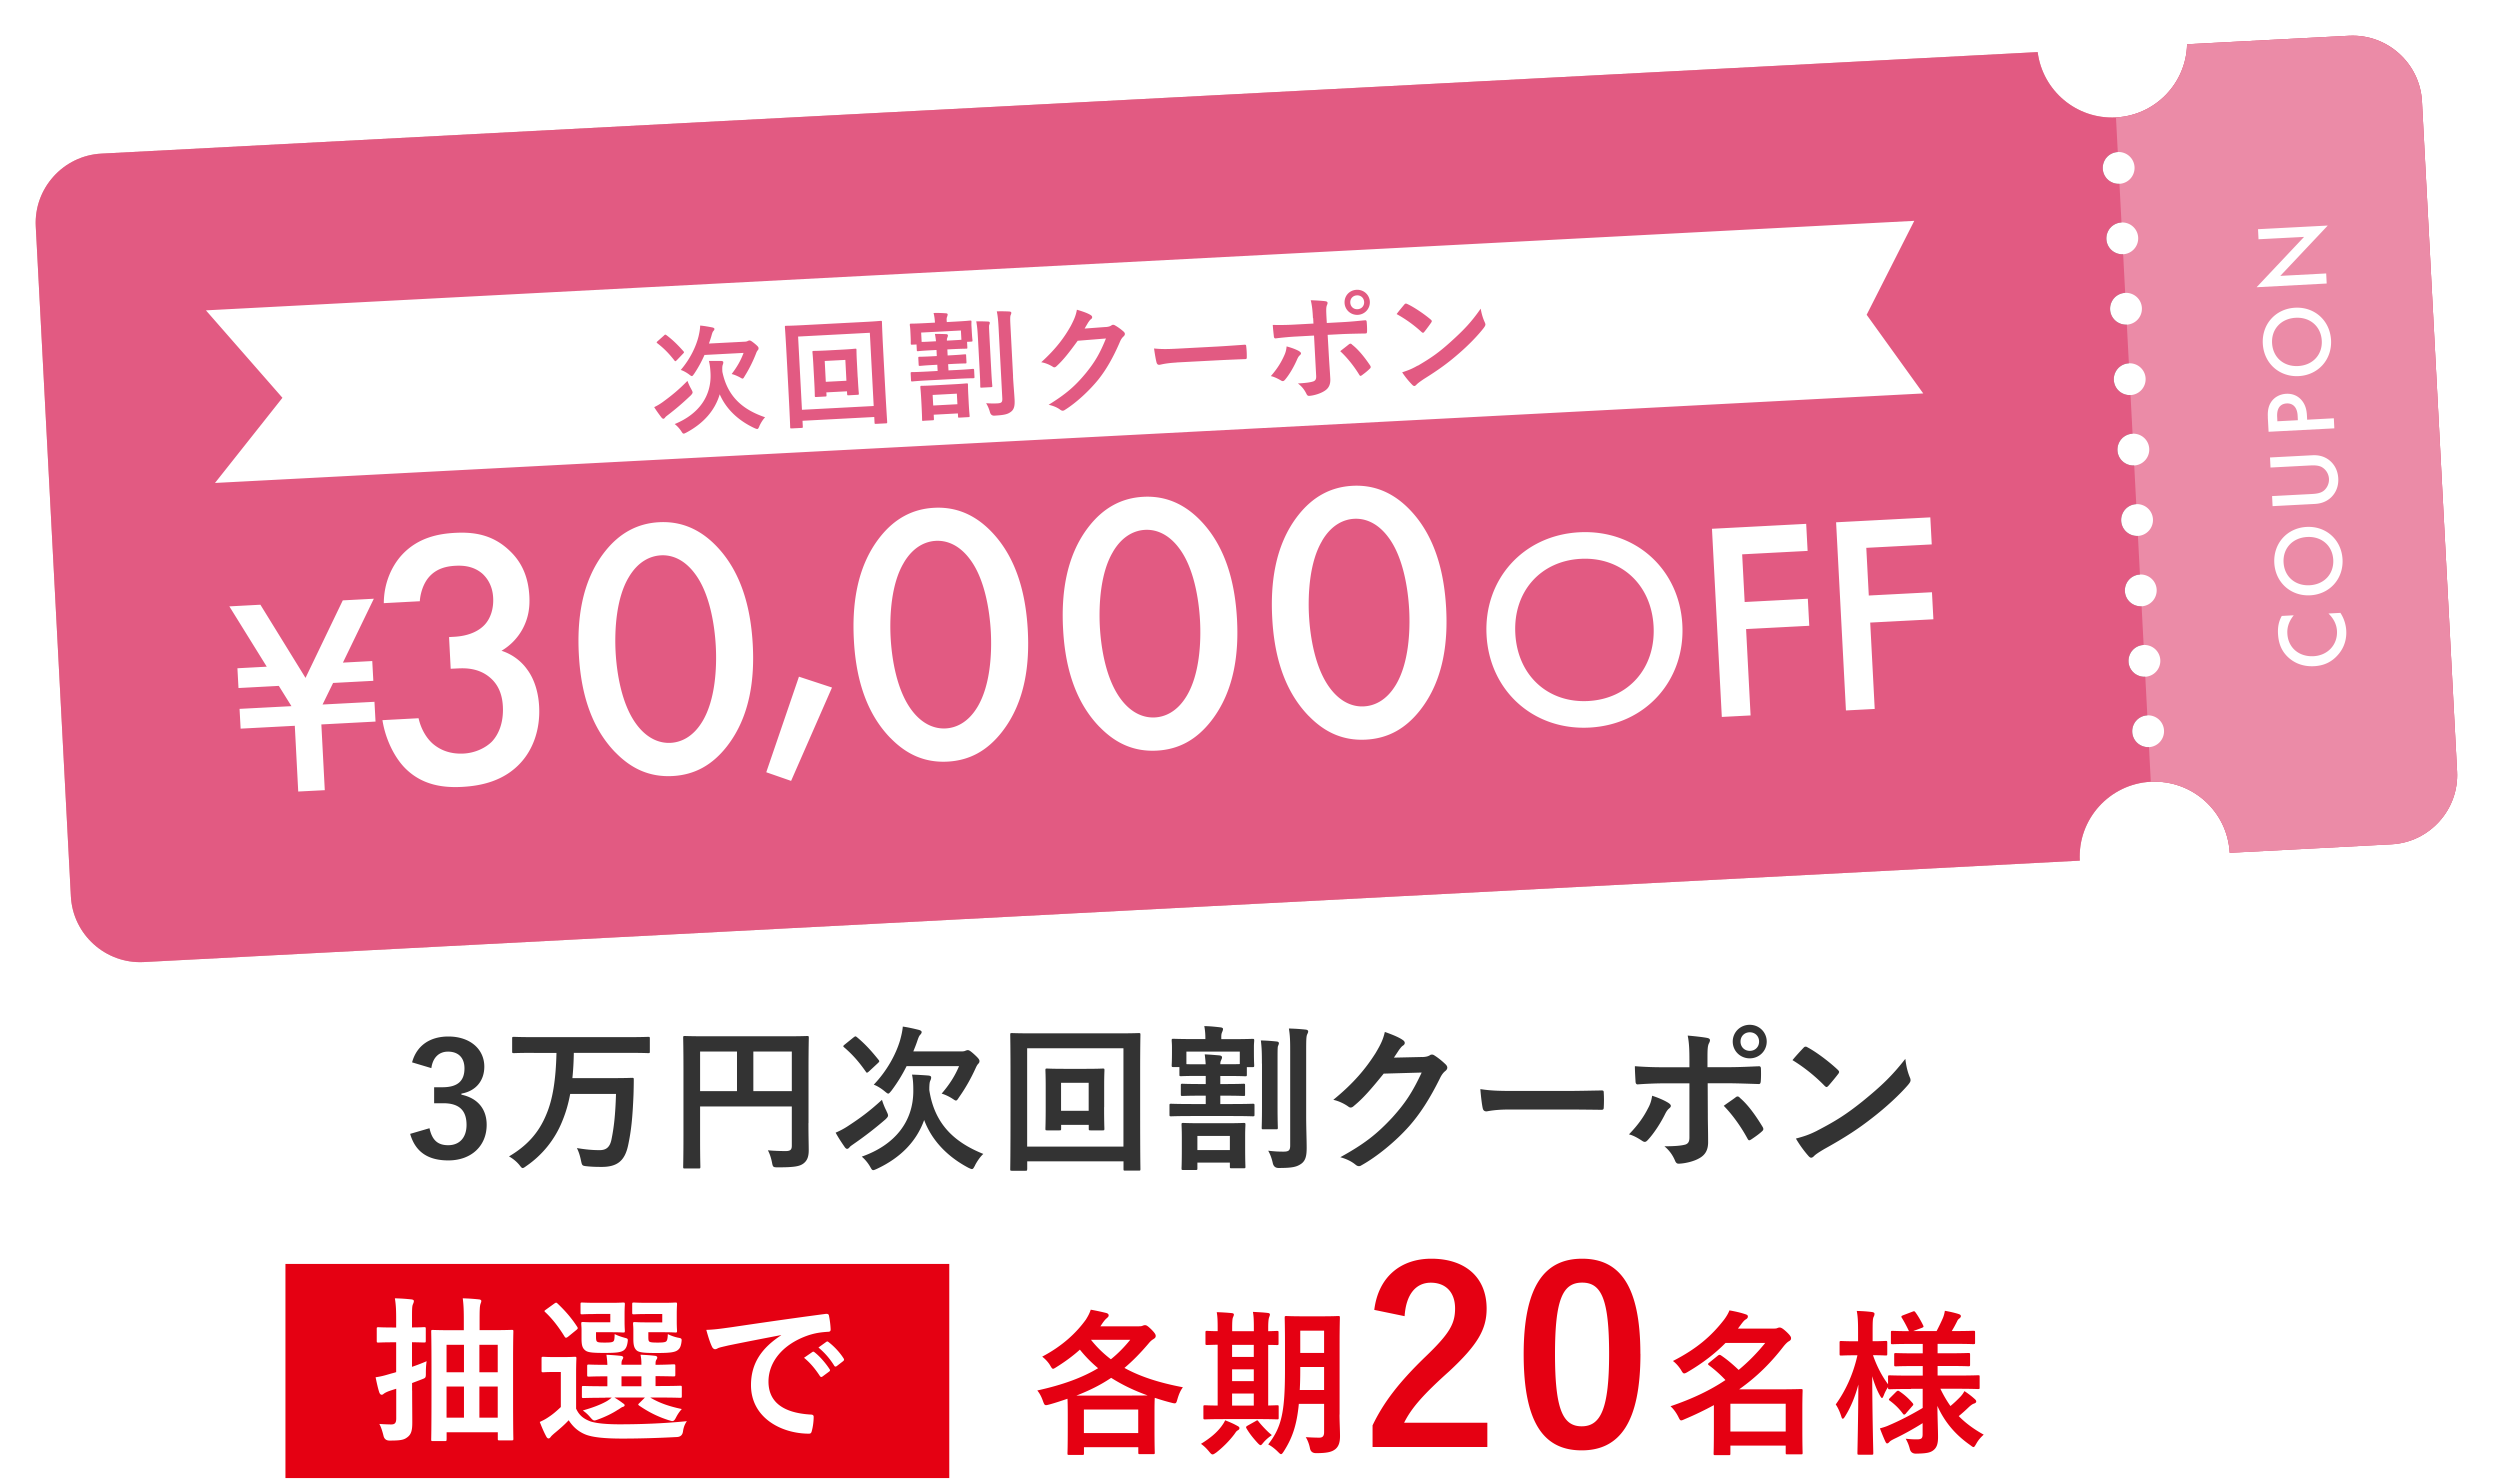
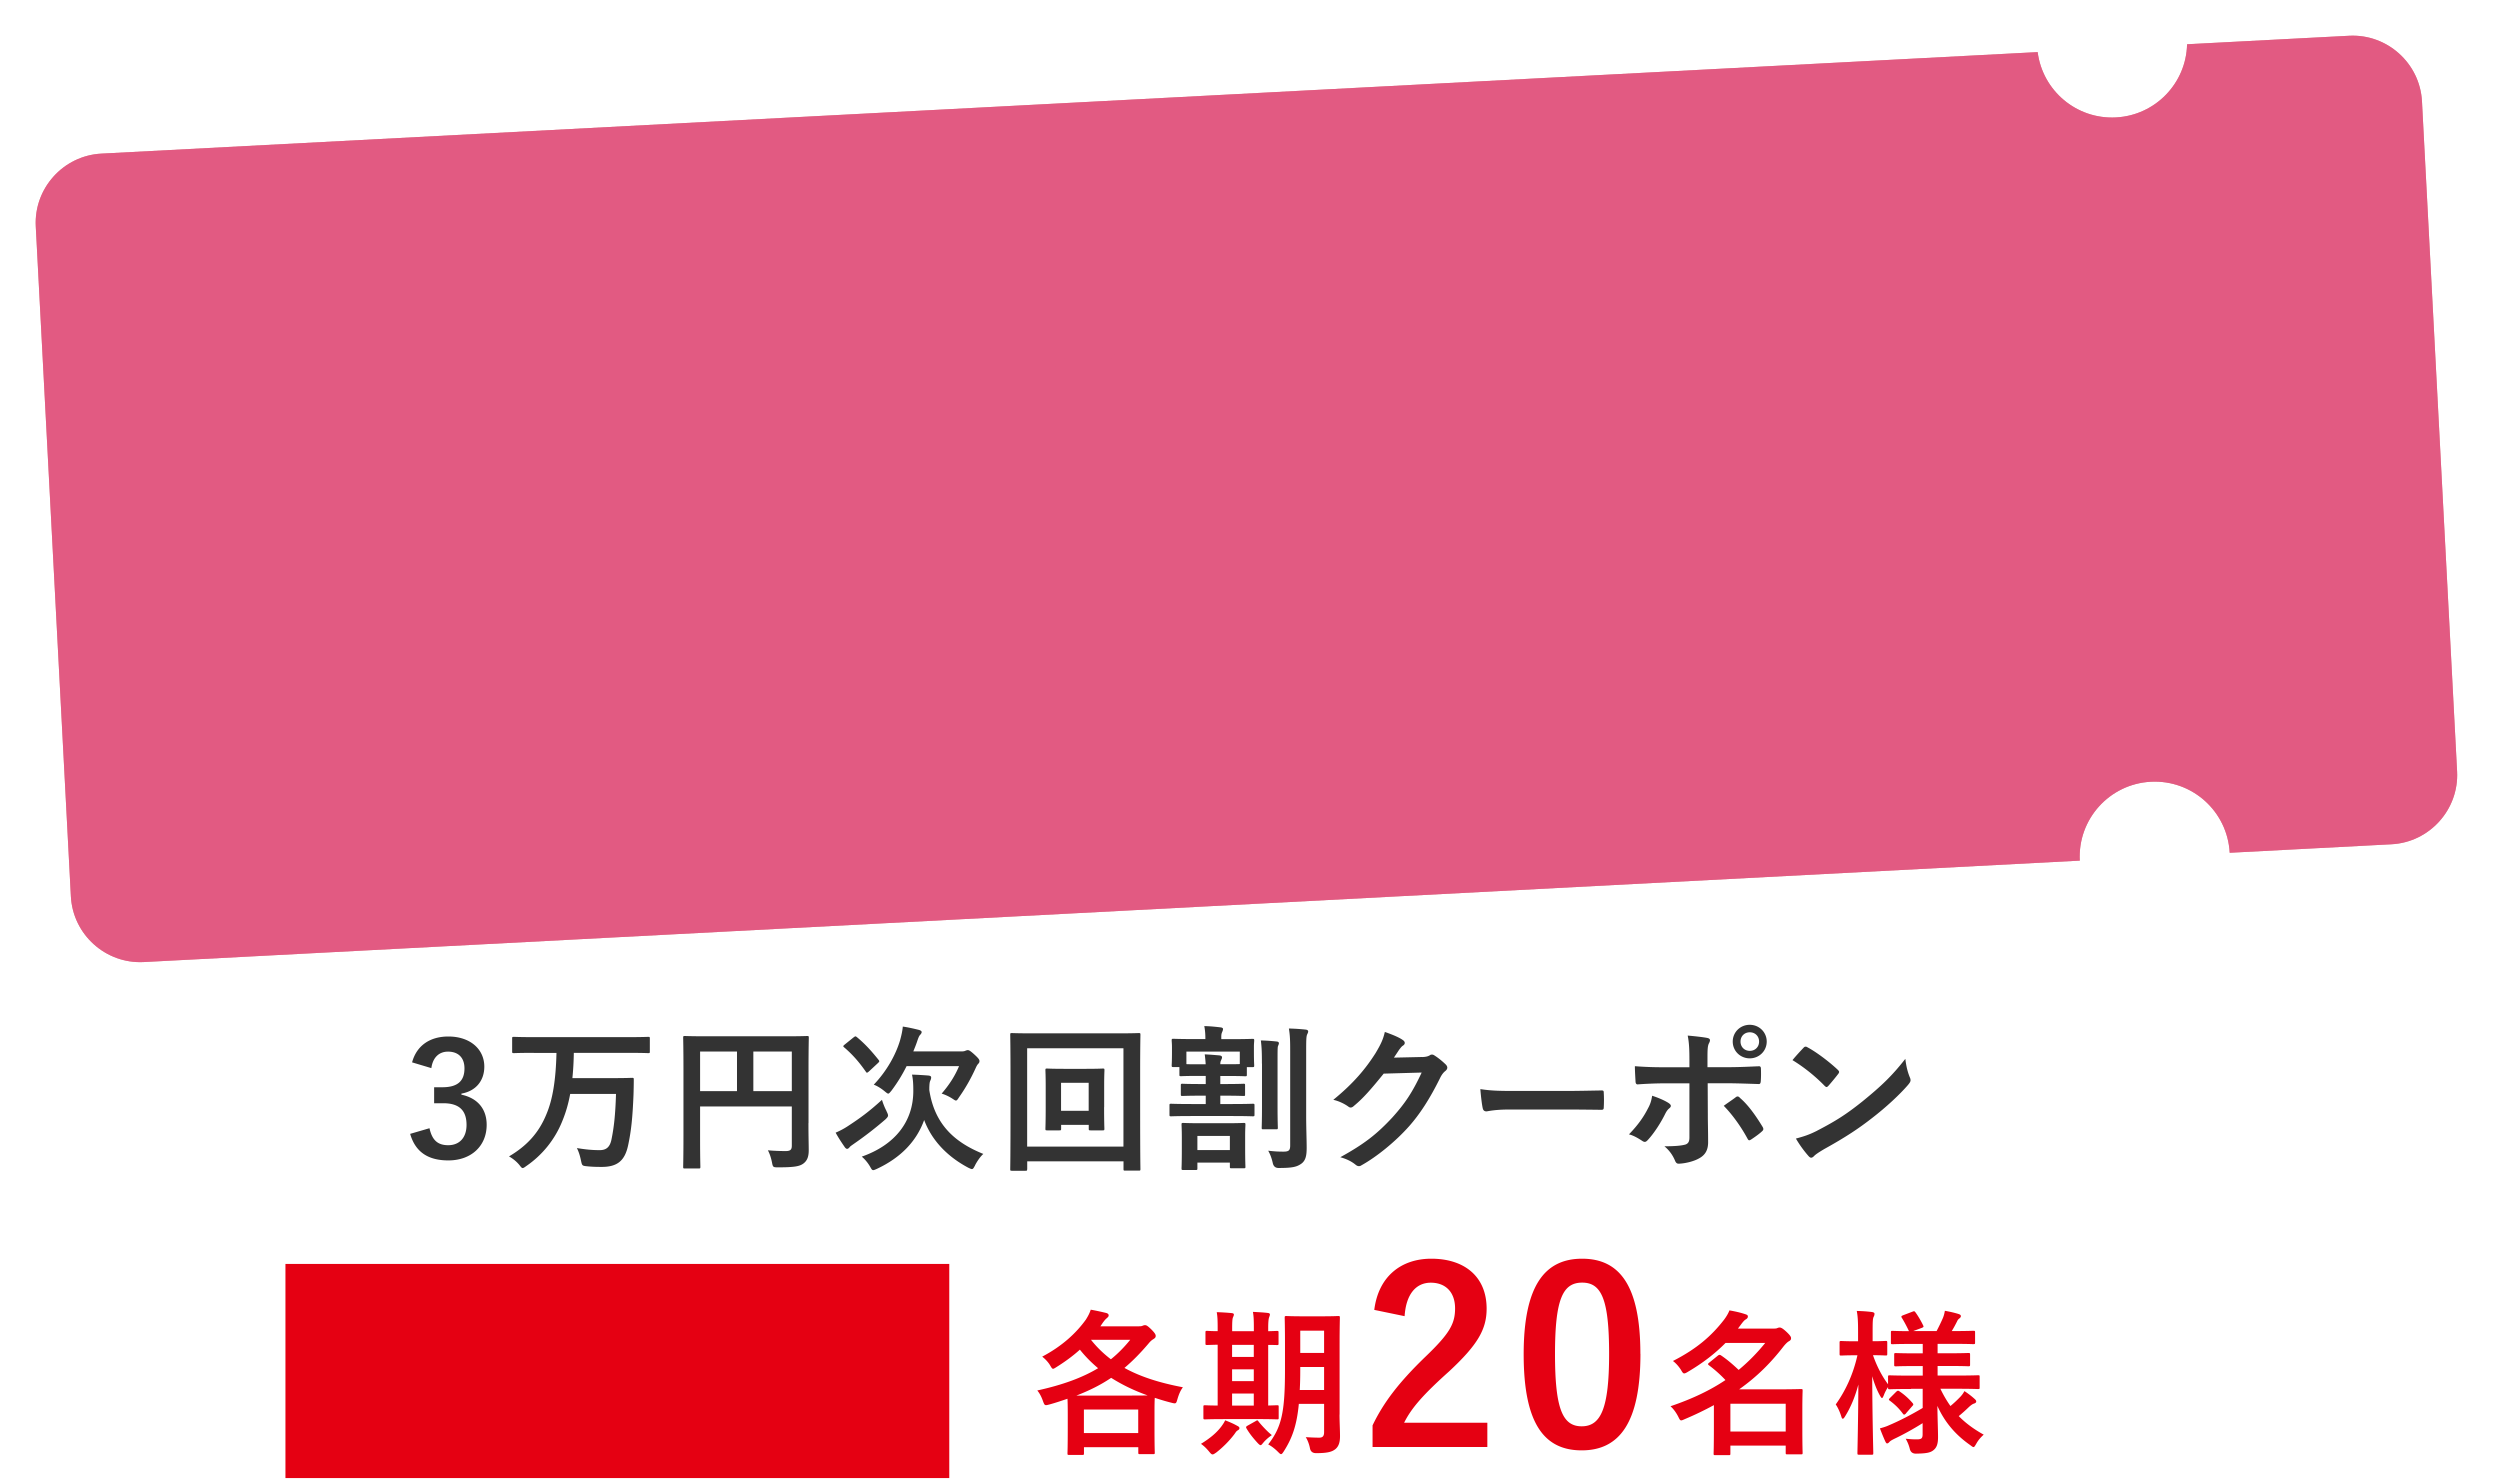
<svg xmlns="http://www.w3.org/2000/svg" id="base" viewBox="0 0 350.24 207.8">
  <defs>
    <filter id="drop-shadow-1" filterUnits="userSpaceOnUse">
      <feOffset dx="5" dy="5" />
      <feGaussianBlur result="blur" stdDeviation="5" />
      <feFlood flood-color="#000" flood-opacity=".2" />
      <feComposite in2="blur" operator="in" />
      <feComposite in="SourceGraphic" />
    </filter>
    <style>.cls-2{fill:#fff}.cls-3{fill:#333}.cls-4{fill:#e50012}.cls-5{fill:#e25a82}.cls-7{fill:#73172d}</style>
  </defs>
  <g style="fill:none;filter:url(#drop-shadow-1)">
    <path d="M324.1.01 301.4 1.2c-.12 5.45-4.43 9.96-9.96 10.25-5.53.29-10.28-3.75-10.97-9.15L9.2 16.52c-5.33.28-9.47 4.87-9.19 10.2l4.92 93.87c.28 5.33 4.87 9.47 10.21 9.19l271.23-14.21c-.3-5.8 4.15-10.74 9.95-11.05 5.8-.3 10.74 4.15 11.05 9.95l22.67-1.19c5.33-.28 9.47-4.87 9.19-10.21L334.31 9.2c-.28-5.33-4.87-9.47-10.21-9.19Z" style="fill:#e2a3a2" />
    <path class="cls-5" d="M324.1.01 301.4 1.2c-.12 5.45-4.43 9.96-9.96 10.25-5.53.29-10.28-3.75-10.97-9.15L9.2 16.52c-5.33.28-9.47 4.87-9.19 10.2l4.92 93.87c.28 5.33 4.87 9.47 10.21 9.19l271.23-14.21c-.3-5.8 4.15-10.74 9.95-11.05 5.8-.3 10.74 4.15 11.05 9.95l22.67-1.19c5.33-.28 9.47-4.87 9.19-10.21L334.31 9.2c-.28-5.33-4.87-9.47-10.21-9.19Z" />
-     <path class="cls-7" d="M294.04 18.41c.06 1.23-.88 2.28-2.11 2.34-1.23.06-2.28-.88-2.34-2.11-.06-1.23.88-2.28 2.11-2.34 1.23-.06 2.28.88 2.34 2.11ZM298.17 97.33c.06 1.23-.88 2.28-2.11 2.34s-2.28-.88-2.34-2.11c-.06-1.23.88-2.28 2.11-2.34s2.28.88 2.34 2.11ZM297.65 87.47c.06 1.23-.88 2.28-2.11 2.34-1.23.06-2.28-.88-2.34-2.11s.88-2.28 2.11-2.34c1.23-.06 2.28.88 2.34 2.11ZM297.14 77.6c.06 1.23-.88 2.28-2.11 2.34-1.23.06-2.28-.88-2.34-2.11s.88-2.28 2.11-2.34 2.28.88 2.34 2.11ZM296.62 67.74c.06 1.23-.88 2.28-2.11 2.34s-2.28-.88-2.34-2.11.88-2.28 2.11-2.34c1.23-.06 2.28.88 2.34 2.11ZM296.1 57.87c.06 1.23-.88 2.28-2.11 2.34s-2.28-.88-2.34-2.11.88-2.28 2.11-2.34 2.28.88 2.34 2.11ZM295.59 48.01c.06 1.23-.88 2.28-2.11 2.34s-2.28-.88-2.34-2.11c-.06-1.23.88-2.28 2.11-2.34s2.28.88 2.34 2.11ZM295.07 38.14c.06 1.23-.88 2.28-2.11 2.34-1.23.06-2.28-.88-2.34-2.11s.88-2.28 2.11-2.34c1.23-.06 2.28.88 2.34 2.11ZM294.55 28.28c.06 1.23-.88 2.28-2.11 2.34s-2.28-.88-2.34-2.11.88-2.28 2.11-2.34 2.28.88 2.34 2.11Z" />
-     <path d="M324.1.01 301.4 1.2c-.12 5.45-4.43 9.96-9.96 10.25l4.88 93.08c5.8-.3 10.74 4.15 11.05 9.95l22.67-1.19c5.33-.28 9.47-4.87 9.19-10.21l-4.92-93.87c-.28-5.33-4.87-9.47-10.21-9.19Z" style="fill:#eb8ba7" />
-     <path class="cls-2" d="M294.04 18.41c.06 1.23-.88 2.28-2.11 2.34-1.23.06-2.28-.88-2.34-2.11-.06-1.23.88-2.28 2.11-2.34 1.23-.06 2.28.88 2.34 2.11ZM298.17 97.33c.06 1.23-.88 2.28-2.11 2.34s-2.28-.88-2.34-2.11c-.06-1.23.88-2.28 2.11-2.34s2.28.88 2.34 2.11ZM297.65 87.47c.06 1.23-.88 2.28-2.11 2.34-1.23.06-2.28-.88-2.34-2.11s.88-2.28 2.11-2.34c1.23-.06 2.28.88 2.34 2.11ZM297.14 77.6c.06 1.23-.88 2.28-2.11 2.34-1.23.06-2.28-.88-2.34-2.11s.88-2.28 2.11-2.34 2.28.88 2.34 2.11ZM296.62 67.74c.06 1.23-.88 2.28-2.11 2.34s-2.28-.88-2.34-2.11.88-2.28 2.11-2.34c1.23-.06 2.28.88 2.34 2.11ZM296.1 57.87c.06 1.23-.88 2.28-2.11 2.34s-2.28-.88-2.34-2.11.88-2.28 2.11-2.34 2.28.88 2.34 2.11ZM295.59 48.01c.06 1.23-.88 2.28-2.11 2.34s-2.28-.88-2.34-2.11c-.06-1.23.88-2.28 2.11-2.34s2.28.88 2.34 2.11ZM295.07 38.14c.06 1.23-.88 2.28-2.11 2.34-1.23.06-2.28-.88-2.34-2.11s.88-2.28 2.11-2.34c1.23-.06 2.28.88 2.34 2.11ZM294.55 28.28c.06 1.23-.88 2.28-2.11 2.34s-2.28-.88-2.34-2.11.88-2.28 2.11-2.34 2.28.88 2.34 2.11ZM316.34 81.21c-.87 1.07-.92 2.03-.89 2.55.1 2 1.65 3.28 3.68 3.17 1.95-.1 3.38-1.59 3.27-3.55-.06-1.1-.67-1.93-1.19-2.43l1.67-.09c.6.9.79 1.86.82 2.49.09 1.67-.62 2.76-1.1 3.32-.95 1.13-2.1 1.59-3.4 1.66-1.7.09-2.91-.55-3.68-1.29-.95-.91-1.31-1.99-1.38-3.26-.04-.84.06-1.66.53-2.49l1.66-.09ZM318.15 68.82c2.71-.14 4.88 1.78 5.03 4.54.14 2.76-1.82 4.9-4.53 5.04-2.71.14-4.88-1.78-5.03-4.54-.14-2.76 1.82-4.9 4.53-5.04Zm.07 1.41c-2.04.11-3.41 1.59-3.3 3.56.1 1.97 1.61 3.31 3.66 3.2 2.04-.11 3.4-1.59 3.3-3.56-.1-1.97-1.61-3.31-3.66-3.2ZM313.3 64.5l5.55-.29c.5-.03 1.1-.07 1.57-.37.46-.3.9-.95.86-1.76a2.02 2.02 0 0 0-1.04-1.66c-.5-.25-1.11-.23-1.6-.21l-5.55.29-.07-1.41 5.92-.31c.73-.04 1.62.07 2.43.73.55.46 1.14 1.24 1.21 2.5.07 1.26-.44 2.1-.94 2.61-.74.74-1.61.94-2.34.98l-5.92.31-.07-1.41ZM312.72 53.47c-.03-.57-.02-1.36.39-2.04.47-.8 1.33-1.22 2.18-1.26.54-.03 1.38.07 2.06.79.66.7.8 1.54.84 2.21l.03.63 3.74-.2.07 1.41-9.21.48-.11-2.03Zm4.2.4-.03-.63c-.06-1.22-.69-1.76-1.54-1.72-.51.03-1.41.28-1.33 1.88l.03.62 2.87-.15ZM316.54 38.11c2.71-.14 4.88 1.78 5.03 4.54.14 2.76-1.82 4.9-4.53 5.04s-4.88-1.78-5.03-4.54c-.15-2.76 1.82-4.9 4.53-5.04Zm.07 1.41c-2.04.11-3.41 1.59-3.3 3.56s1.61 3.31 3.66 3.2c2.04-.11 3.41-1.59 3.3-3.56s-1.61-3.31-3.66-3.2ZM320.97 34.72l-9.83.52 6.65-7.05-6.38.33-.07-1.41 9.77-.51-6.65 7.05 6.43-.34.07 1.41ZM48.77 79.54c0-2.79 1.07-5.23 2.59-6.86 2.26-2.4 5.13-2.91 7.4-3.03 2.63-.14 5.24.24 7.58 2.45 1.9 1.76 2.69 3.95 2.82 6.42.09 1.65-.15 3.11-.95 4.6a7.942 7.942 0 0 1-2.95 3.05c1.79.58 2.94 1.71 3.55 2.56 1.06 1.39 1.62 3.28 1.72 5.24.18 3.41-.97 6.11-2.54 7.84-2.35 2.61-5.57 3.29-8.26 3.43-2.63.14-5.5-.23-7.84-2.49-1.63-1.57-2.91-4.25-3.31-6.86l5.06-.27c.34 1.53 1.13 2.84 2.05 3.62.76.63 2.09 1.44 4.26 1.33 1.6-.08 3.06-.78 3.95-1.66.93-.98 1.67-2.62 1.55-4.95-.06-1.14-.35-2.78-1.76-4-1.57-1.37-3.44-1.37-4.52-1.32l-1.03.05-.23-4.44.72-.04c2.22-.12 3.57-.91 4.31-1.73.78-.87 1.23-2.19 1.15-3.73-.09-1.81-.93-2.85-1.52-3.39-1.25-1.07-2.7-1.15-3.73-1.1-1.24.06-2.67.35-3.75 1.59-1.12 1.3-1.28 3.17-1.27 3.38l-5.06.27ZM81.21 100.41c-3.83-3.94-4.89-9.32-5.12-13.81-.23-4.44.25-10 3.65-14.32 2.04-2.59 4.55-3.96 7.6-4.12 3.04-.16 5.69.94 7.99 3.31 3.83 3.94 4.89 9.42 5.13 13.86.24 4.49-.26 9.95-3.65 14.27-2.04 2.59-4.5 3.96-7.6 4.12-3.1.16-5.69-.94-7.99-3.31Zm1.87-24.53c-1.76 2.94-1.99 7.4-1.84 10.39.16 3.05.85 7.41 2.92 10.2 1.62 2.19 3.45 2.67 4.79 2.6s3.12-.73 4.5-3.08c1.76-2.99 1.99-7.4 1.83-10.45-.16-2.99-.85-7.41-2.91-10.15-1.62-2.19-3.45-2.67-4.79-2.59s-3.12.73-4.5 3.08ZM106.93 89.8l4.63 1.52-5.73 13.08-3.48-1.21 4.58-13.39ZM119.74 98.39c-3.83-3.94-4.89-9.32-5.12-13.81-.23-4.44.25-10 3.65-14.32 2.04-2.59 4.55-3.96 7.6-4.12 3.04-.16 5.69.94 7.99 3.31 3.83 3.94 4.89 9.42 5.13 13.86.24 4.49-.25 9.95-3.65 14.27-2.04 2.59-4.5 3.96-7.6 4.12-3.1.16-5.69-.94-7.99-3.31Zm1.87-24.53c-1.76 2.94-1.99 7.4-1.84 10.39.16 3.05.85 7.41 2.92 10.2 1.62 2.19 3.45 2.67 4.79 2.6 1.34-.07 3.12-.73 4.5-3.08 1.76-2.99 1.99-7.4 1.83-10.45-.16-2.99-.85-7.41-2.91-10.15-1.62-2.19-3.45-2.67-4.79-2.6-1.34.07-3.12.73-4.5 3.08ZM149.05 96.85c-3.83-3.94-4.89-9.32-5.12-13.81-.23-4.44.25-10 3.65-14.32 2.04-2.59 4.55-3.96 7.6-4.12 3.04-.16 5.69.94 7.99 3.31 3.83 3.94 4.89 9.42 5.13 13.86.24 4.49-.26 9.95-3.65 14.27-2.04 2.59-4.5 3.96-7.6 4.12s-5.69-.94-7.99-3.31Zm1.87-24.53c-1.76 2.94-1.99 7.4-1.84 10.39.16 3.05.85 7.41 2.92 10.2 1.62 2.19 3.45 2.67 4.79 2.6s3.12-.73 4.5-3.08c1.76-2.99 1.99-7.4 1.83-10.45-.16-2.99-.85-7.41-2.91-10.15-1.62-2.19-3.45-2.67-4.79-2.6s-3.12.73-4.5 3.08ZM178.35 95.31c-3.83-3.94-4.89-9.32-5.12-13.81-.23-4.44.25-10 3.65-14.32 2.04-2.59 4.55-3.96 7.6-4.12 3.04-.16 5.69.94 7.99 3.31 3.83 3.94 4.89 9.42 5.13 13.86.24 4.49-.26 9.95-3.65 14.27-2.04 2.59-4.5 3.96-7.6 4.12-3.1.16-5.69-.94-7.99-3.31Zm1.87-24.53c-1.76 2.94-1.99 7.4-1.84 10.39.16 3.05.85 7.41 2.92 10.2 1.62 2.19 3.45 2.67 4.79 2.59 1.34-.07 3.12-.73 4.5-3.08 1.76-2.99 1.99-7.4 1.83-10.45-.16-2.99-.85-7.41-2.91-10.15-1.62-2.19-3.45-2.67-4.79-2.6-1.34.07-3.12.73-4.5 3.08ZM41.66 90.69l-1.47 3.01 7.27-.38.15 2.77-7.59.4.48 9.21-3.72.19-.48-9.21-7.59.4-.15-2.77 7.27-.38-1.77-2.84-5.65.3-.15-2.77 4.11-.22-5.24-8.45 4.35-.23 6.32 10.25 5.22-10.86 4.35-.23-4.33 8.95 4.11-.22.15 2.77-5.65.3ZM230.69 82.53c.41 7.75-5.09 13.98-13 14.4s-14.03-5.21-14.43-12.96c-.41-7.75 5.09-13.98 13-14.4 7.91-.41 14.03 5.21 14.43 12.96Zm-4.03.21c-.31-5.85-4.55-9.75-10.21-9.45-5.65.3-9.47 4.62-9.16 10.47.31 5.85 4.55 9.75 10.21 9.45 5.65-.3 9.47-4.62 9.16-10.47ZM248.24 72.18l-9.17.48.35 6.68 8.85-.46.2 3.79-8.85.46.63 12.1-4.03.21-1.38-26.36 13.2-.69.2 3.79ZM265.63 71.27l-9.17.48.35 6.68 8.85-.46.2 3.79-8.85.46.63 12.1-4.03.21-1.38-26.36 13.2-.69.2 3.79ZM264.44 50.12 25.12 62.66l9.45-11.93-10.72-12.25 239.33-12.54-6.67 13.16 7.93 11.02z" />
    <path class="cls-5" d="M91.84 49.52c.13.22.18.34.19.45 0 .11-.07.22-.24.41-1.21 1.15-2.1 1.9-3.15 2.71-.24.19-.38.28-.47.42-.08.1-.16.16-.24.16-.08 0-.2-.09-.29-.22-.27-.35-.67-.89-.99-1.41.42-.2.82-.44 1.18-.7 1.23-.9 2.18-1.66 3.48-2.98.12.32.3.76.54 1.16Zm-3.81-7.53c.08-.07.13-.11.18-.11.03 0 .08.03.15.07.94.71 1.6 1.38 2.39 2.26.1.13.11.16-.03.31l-.9.94c-.19.17-.22.19-.33.05-.74-.95-1.47-1.71-2.4-2.42-.14-.11-.12-.14.05-.3l.9-.8Zm13.36 12.72c-.13.27-.18.39-.31.39-.08 0-.2-.04-.4-.13-2.24-1.05-3.95-2.65-4.85-4.73-.67 2.25-2.24 4.06-4.67 5.36-.18.09-.29.15-.37.15-.13 0-.19-.09-.35-.34-.27-.41-.6-.76-.92-1 3.43-1.41 5.18-3.97 5.02-7.14-.04-.75-.1-1.2-.22-1.7.59-.01 1.15-.01 1.74 0 .18.02.27.07.27.18 0 .13-.02.21-.08.37-.06.15-.08.43-.05.96.73 3.56 2.94 5.34 5.99 6.38-.3.29-.6.79-.81 1.24Zm-7.69-9.99c-.4.91-.88 1.8-1.46 2.66-.15.21-.23.31-.31.31-.08 0-.19-.07-.39-.23-.38-.28-.83-.53-1.17-.63 1.33-1.55 2.15-3.3 2.5-4.73.15-.65.21-1.08.22-1.49.59.05 1.22.17 1.69.26.2.04.3.12.31.21 0 .1-.04.18-.15.3-.11.12-.17.3-.29.75-.1.33-.21.67-.33 1l5.03-.26c.2-.01.33-.05.39-.09.06-.04.18-.07.24-.08.11 0 .21 0 .75.44.48.4.54.51.54.65 0 .1-.02.18-.1.27-.11.12-.17.24-.27.51-.39.99-.91 2.07-1.56 3.11-.14.24-.2.36-.31.36-.08 0-.2-.07-.4-.19-.36-.19-.78-.37-1.13-.45.74-.96 1.28-1.89 1.67-2.96l-5.48.29ZM107.47 54.76c0 .16 0 .18-.17.19l-1.41.07c-.16 0-.18 0-.19-.17 0-.11-.03-1.22-.3-6.28l-.17-3.23c-.17-3.26-.26-4.39-.27-4.51 0-.16 0-.18.17-.19.11 0 .66 0 2.2-.08l8.84-.46c1.54-.08 2.08-.14 2.2-.15.16 0 .18 0 .19.17 0 .11.03 1.25.17 3.95l.2 3.79c.27 5.07.36 6.16.36 6.26 0 .16 0 .18-.17.19l-1.41.07c-.16 0-.18 0-.19-.17l-.04-.79-10.05.53.04.8Zm-.66-12.61.54 10.26 10.05-.53-.54-10.26-10.05.53Zm8.36 5.73c.08 1.57.14 2.13.15 2.24 0 .16 0 .18-.17.19l-1.26.07c-.18 0-.2 0-.21-.17l-.02-.39-2.89.15.02.39c0 .16 0 .18-.17.19l-1.28.07c-.16 0-.18 0-.19-.17 0-.11 0-.67-.09-2.25l-.12-2.21c-.06-1.08-.11-1.54-.12-1.64 0-.16 0-.18.17-.19.11 0 .53 0 1.79-.06l2.25-.12c1.26-.07 1.67-.12 1.77-.13.16 0 .18 0 .19.17 0 .1 0 .56.05 1.56l.12 2.3Zm-4.63-2.31.15 2.92 2.89-.15-.15-2.92-2.89.15ZM127.72 43.95l.04.85.52-.03c1.34-.07 1.8-.13 1.9-.13.16 0 .17 0 .17.17l.05.92c0 .16 0 .18-.15.19-.1 0-.56 0-1.9.07l-.52.03.05.87 1.23-.06c1.52-.08 2.05-.14 2.15-.15.18 0 .2 0 .21.17l.05.95c0 .16 0 .18-.19.19-.1 0-.63 0-2.15.08l-4.2.22c-1.52.08-2.06.14-2.16.15-.16 0-.18 0-.19-.17l-.05-.95c0-.16 0-.18.17-.19.1 0 .64 0 2.17-.08l1.44-.08-.05-.87-.52.03c-1.38.07-1.8.13-1.9.13-.16 0-.18 0-.19-.17l-.05-.92c0-.16 0-.18.17-.19.1 0 .53 0 1.9-.07l.52-.03-.04-.85-.75.04c-1.31.07-1.74.12-1.82.13-.16 0-.18 0-.19-.15l-.04-.79-.62.03c-.16 0-.18 0-.19-.19 0-.1.02-.3-.04-1.44l-.02-.41c-.02-.41-.07-.62-.07-.72 0-.16 0-.18.17-.19.12 0 .66 0 2.17-.08l1.18-.06v-.03c-.02-.38-.06-.79-.19-1.32.61-.02 1.13 0 1.7.04.17 0 .27.07.27.15 0 .13-.04.23-.08.35-.09.22-.06.41-.04.73l1.1-.06c1.52-.08 2.05-.14 2.15-.15.18 0 .2 0 .21.17 0 .1-.02.31 0 .62l.03.51c.06 1.15.1 1.34.11 1.44 0 .18 0 .2-.19.21l-.57.03.04.79c0 .15 0 .16-.17.17-.1 0-.53 0-1.84.06l-.75.04Zm-3.35 10.02c-.16 0-.18 0-.19-.17 0-.1 0-.51-.08-2.12l-.06-1.08c-.05-.87-.1-1.24-.1-1.34 0-.18 0-.2.17-.21.11 0 .56 0 1.87-.07l2.57-.14c1.31-.07 1.75-.12 1.87-.13.16 0 .18 0 .19.19 0 .1 0 .46.03 1.15l.06 1.16c.08 1.56.14 1.97.14 2.06 0 .15 0 .16-.17.17l-1.28.07c-.15 0-.17 0-.17-.16l-.02-.43-3.39.18.03.59c0 .16 0 .18-.17.19l-1.29.07Zm-.25-11.07c.2 0 .57-.01 1.26-.05l.75-.04c-.03-.34-.08-.65-.15-1.03.61 0 1.04.01 1.55.03.17 0 .27.08.27.18 0 .13-.04.2-.08.32-.06.13-.07.25-.06.41l.75-.04c.71-.04 1.08-.06 1.28-.08l-.07-1.3-5.57.29.07 1.3Zm1.62 8.91 3.39-.18-.08-1.48-3.39.18.08 1.48Zm6.27-9.37c-.06-1.08-.1-1.66-.24-2.42.58-.01 1.1 0 1.66.03.15 0 .23.07.24.17 0 .11-.07.25-.1.37-.02.23 0 .56.06 1.76l.24 4.54c.07 1.39.14 2.06.15 2.16 0 .16 0 .18-.19.19l-1.33.07c-.15 0-.16 0-.17-.17 0-.1 0-.77-.08-2.17l-.24-4.53Zm4.91 5.3c.06 1.15.18 2.42.22 3.24.04.8-.04 1.35-.5 1.7-.44.34-.88.47-2.32.55q-.49.03-.63-.49c-.14-.49-.31-.89-.54-1.25.59.03.99.05 1.58.02.56-.03.71-.15.69-.68l-.52-9.89c-.06-1.05-.1-1.57-.25-2.32.61-.02 1.18-.01 1.74.02.18 0 .28.08.29.17 0 .15-.05.23-.1.35-.07.2-.07.55-.01 1.66l.36 6.92ZM149.91 40.82c.43-.04.64-.12.81-.24.06-.05.13-.07.21-.08.08 0 .17.02.27.08.42.24.82.53 1.16.83.15.12.23.25.23.37 0 .13-.07.25-.18.35-.22.19-.37.43-.5.73-.98 2.29-1.95 3.93-2.98 5.24-1.33 1.66-3.19 3.36-4.77 4.34a.5.5 0 0 1-.26.1c-.13 0-.25-.05-.39-.16-.43-.31-.95-.53-1.6-.67 2.48-1.54 3.73-2.64 5.24-4.47 1.22-1.51 1.92-2.67 2.79-4.82l-3.96.32c-1.26 1.73-2.03 2.7-2.92 3.52-.11.12-.22.19-.33.2-.08 0-.17-.02-.25-.09-.43-.27-1.05-.54-1.61-.62 2.04-1.85 3.22-3.44 4.15-5.1.49-.95.71-1.47.85-2.26.95.28 1.59.52 1.96.77.12.08.17.17.18.27 0 .1-.04.2-.17.29-.16.11-.26.29-.39.46-.17.29-.32.54-.5.85l2.95-.22ZM159.83 45.79c-1.62.09-2.24.31-2.4.32-.2.01-.33-.08-.4-.32-.1-.37-.24-1.14-.35-1.97 1.07.11 1.9.1 3.55.01l5.28-.28c1.25-.07 2.51-.16 3.77-.25.24-.03.3.02.31.21.06.49.09 1.05.08 1.54.01.2-.05.27-.28.26-1.23.05-2.44.1-3.66.16l-5.9.31ZM177 44.2c.27.17.38.33.1.57-.16.14-.26.31-.38.58-.38.89-1.04 2.08-1.68 2.83-.19.22-.31.28-.57.13-.49-.29-.97-.52-1.43-.62.9-1.03 1.44-1.92 1.84-2.81.22-.46.32-.82.37-1.35.68.18 1.32.42 1.74.66Zm1.94-4.62c-.05-1.03-.13-1.79-.31-2.52.77.03 1.63.08 2.05.14.33.05.37.21.23.53-.13.29-.13.66-.08 1.65l.05.87 2.02-.11c1.43-.07 2.54-.2 3.34-.27.15-.02.22.07.23.25.04.43.06.85.05 1.28 0 .21-.05.33-.21.32-1.02.02-2.27.04-3.38.09l-1.93.1.19 3.31c.05.87.11 1.57.18 2.85.04.8-.22 1.36-.88 1.74-.51.32-1.38.6-2.07.65-.2.01-.3-.08-.41-.32-.28-.56-.64-1.02-1.18-1.42 1.12-.06 1.83-.16 2.22-.31.26-.13.36-.31.34-.74l-.3-5.66-2.57.14c-.93.05-2.06.16-2.83.26-.15 0-.22-.12-.23-.32-.03-.29-.12-1.03-.15-1.57 1.25.03 2.25 0 3.09-.05l2.61-.14-.04-.77Zm5.03 3.67c.19-.16.32-.12.46.04.84.65 1.68 1.67 2.5 2.88.16.24.12.36-.06.51-.25.26-.69.61-1.06.88-.17.12-.25.16-.38-.05-.65-1.07-1.62-2.35-2.67-3.31.43-.35.84-.65 1.2-.95Zm2.94-5.99c.05.98-.7 1.8-1.68 1.85-.98.05-1.81-.68-1.86-1.66-.05-1.02.69-1.8 1.68-1.85.98-.05 1.81.68 1.86 1.66Zm-2.74.14c.03.56.46.95 1.02.92.56-.03.95-.46.92-1.02-.03-.56-.46-.95-1.02-.92-.56.03-.95.46-.92 1.02ZM191.74 37.67c.06-.09.14-.14.22-.14.07 0 .13.03.22.07.86.4 2.27 1.33 3.25 2.16.1.09.16.16.16.22s-.03.13-.09.22c-.23.34-.74 1.02-.95 1.28-.08.09-.12.14-.19.14s-.13-.04-.22-.12c-1.04-.96-2.27-1.84-3.48-2.5.34-.46.79-.99 1.08-1.34Zm1.88 8.57c1.95-1.14 2.98-1.88 4.56-3.3 1.92-1.73 2.96-2.83 4.26-4.7.14.81.32 1.36.56 1.89.05.11.09.21.1.31 0 .15-.07.28-.24.51-.82 1.06-2.16 2.45-3.59 3.67-1.31 1.14-2.63 2.13-4.78 3.47-.71.48-.92.66-1.06.81-.09.1-.19.17-.29.18-.08 0-.18-.06-.29-.17-.43-.44-.98-1.08-1.41-1.75.82-.27 1.32-.45 2.17-.94Z" />
  </g>
  <path class="cls-3" d="M57.73 148.84c.64-2.38 2.53-3.63 5.08-3.63 3.06 0 5.04 1.78 5.04 4.22 0 1.98-1.19 3.43-3.21 3.78v.15c2.27.48 3.54 2 3.54 4.22 0 2.97-2.16 4.99-5.37 4.99-2.77 0-4.6-1.12-5.35-3.72l2.71-.79c.37 1.69 1.17 2.38 2.62 2.38 1.58 0 2.57-1.06 2.57-2.84 0-1.91-.9-3.04-3.26-3.04h-1.28v-2.24h1.17c2.2 0 3.08-.95 3.08-2.64 0-1.54-.9-2.35-2.31-2.35-1.17 0-2.11.73-2.33 2.31l-2.71-.81ZM74.78 147.5c-1.96 0-2.64.04-2.77.04-.24 0-.26-.02-.26-.24v-1.8c0-.22.02-.24.26-.24.13 0 .81.04 2.77.04h13.25c1.98 0 2.66-.04 2.79-.04.2 0 .22.02.22.24v1.8c0 .22-.02.24-.22.24-.13 0-.81-.04-2.79-.04h-7.64c-.02 1.3-.09 2.46-.2 3.54h5.72c1.87 0 2.51-.04 2.64-.04.22 0 .24.04.24.24 0 .64-.02 1.58-.04 2.16-.13 3.15-.31 4.97-.75 7.04-.46 2.18-1.52 3.04-3.7 3.04-.84 0-1.43-.02-2.07-.09-.68-.07-.68-.09-.84-.81-.13-.66-.33-1.28-.57-1.74 1.23.2 2.11.29 3.19.29.81 0 1.41-.31 1.65-1.47.35-1.69.55-3.45.64-6.4h-6.42c-.26 1.41-.62 2.62-1.08 3.74a13.881 13.881 0 0 1-5.1 6.38c-.24.18-.37.26-.48.26-.13 0-.24-.15-.48-.46a5.19 5.19 0 0 0-1.43-1.17c2.44-1.45 4.16-3.23 5.26-5.96.86-2.05 1.3-4.75 1.39-8.54h-3.17ZM113.26 157.33c0 1.91.04 3.06.04 3.81 0 .88-.2 1.43-.7 1.83-.53.42-1.25.57-3.59.57-.7 0-.73-.02-.86-.7-.13-.66-.33-1.23-.57-1.69.92.09 1.96.11 2.49.11.66 0 .86-.2.86-.75v-5.5H98.08v4.69c0 2.4.04 3.63.04 3.76 0 .22-.02.24-.26.24h-1.91c-.22 0-.24-.02-.24-.24 0-.15.04-1.5.04-4.31v-9.42c0-2.82-.04-4.2-.04-4.33 0-.24.02-.26.24-.26.15 0 .9.04 2.99.04h11.16c2.09 0 2.84-.04 2.97-.04.22 0 .24.02.24.26 0 .13-.04 1.61-.04 4.42v7.53Zm-10.01-4.47v-5.54h-5.17v5.54h5.17Zm2.29-5.54v5.54h5.39v-5.54h-5.39ZM124.19 155.66c.15.31.22.46.22.62s-.11.29-.35.53a51.29 51.29 0 0 1-4.4 3.41c-.33.24-.53.35-.66.53-.11.13-.22.2-.33.2s-.26-.13-.37-.31c-.33-.48-.84-1.23-1.23-1.96.57-.24 1.12-.53 1.63-.86 1.72-1.12 3.04-2.07 4.86-3.74.13.44.35 1.03.64 1.58Zm-4.58-10.34c.11-.09.18-.13.24-.13.04 0 .11.04.2.11 1.21 1.01 2.05 1.96 3.04 3.19.13.18.13.22-.07.42l-1.28 1.19c-.26.22-.31.24-.44.04-.92-1.32-1.85-2.4-3.04-3.41-.18-.15-.15-.2.09-.4l1.25-1.01Zm16.99 17.95c-.2.35-.26.51-.44.51-.11 0-.26-.07-.53-.2-2.93-1.56-5.1-3.83-6.16-6.67-1.06 2.97-3.28 5.28-6.62 6.84-.24.11-.4.18-.51.18-.18 0-.24-.13-.44-.48-.33-.57-.75-1.06-1.17-1.41 4.69-1.65 7.22-4.95 7.22-9.2 0-1.01-.04-1.61-.18-2.29.79.02 1.54.07 2.33.13.24.04.35.11.35.26 0 .18-.04.29-.13.48s-.13.57-.13 1.28c.73 4.82 3.56 7.35 7.57 8.96-.42.37-.86 1.01-1.17 1.61Zm-9.59-13.91c-.59 1.19-1.3 2.35-2.13 3.45-.22.26-.33.4-.44.4s-.24-.11-.51-.33c-.48-.4-1.08-.77-1.52-.92 1.89-1.98 3.1-4.27 3.67-6.16.24-.86.35-1.43.4-1.98.79.11 1.63.31 2.24.46.26.07.4.18.4.31s-.07.24-.22.4-.24.4-.44.99c-.15.44-.33.88-.51 1.32h6.76c.26 0 .44-.04.53-.09.09-.04.24-.09.33-.09.15 0 .29.02.97.64.62.57.68.73.68.9 0 .13-.04.24-.15.35-.15.15-.24.31-.4.66-.59 1.3-1.36 2.71-2.31 4.05-.2.31-.29.46-.44.46-.11 0-.26-.11-.53-.29-.46-.29-1.01-.55-1.47-.68 1.06-1.23 1.85-2.44 2.44-3.85h-7.35ZM143.9 163.78c0 .22-.02.24-.24.24h-1.89c-.22 0-.24-.02-.24-.24 0-.15.04-1.63.04-8.43v-4.33c0-4.38-.04-5.9-.04-6.05 0-.22.02-.24.24-.24.15 0 .88.04 2.95.04h11.86c2.07 0 2.79-.04 2.95-.04.22 0 .24.02.24.24 0 .15-.04 1.67-.04 5.3v5.08c0 6.8.04 8.27.04 8.41 0 .22-.02.24-.24.24h-1.89c-.22 0-.24-.02-.24-.24v-1.06h-13.49v1.08Zm0-16.92v13.77h13.49v-13.77H143.9Zm10.78 8.25c0 2.11.04 2.86.04 3.01 0 .22-.02.24-.24.24h-1.69c-.24 0-.26-.02-.26-.24v-.53h-3.87v.53c0 .22-.02.24-.24.24h-1.72c-.22 0-.24-.02-.24-.24 0-.15.04-.9.04-3.01v-2.97c0-1.45-.04-2.07-.04-2.2 0-.22.02-.24.24-.24.15 0 .7.04 2.4.04h3.01c1.69 0 2.24-.04 2.38-.04.22 0 .24.02.24.24 0 .13-.04.75-.04 2.09v3.08Zm-6.03-3.41v3.92h3.87v-3.92h-3.87ZM170.96 150.73v1.14h.7c1.8 0 2.42-.04 2.55-.04.22 0 .22.02.22.24v1.23c0 .22 0 .24-.22.24-.13 0-.75-.04-2.55-.04h-.7v1.17h1.65c2.05 0 2.75-.04 2.88-.04.24 0 .26.02.26.24v1.28c0 .22-.02.24-.26.24-.13 0-.84-.04-2.88-.04h-5.63c-2.05 0-2.77.04-2.9.04-.22 0-.24-.02-.24-.24v-1.28c0-.22.02-.24.24-.24.13 0 .86.04 2.9.04h1.94v-1.17h-.7c-1.85 0-2.42.04-2.55.04-.22 0-.24-.02-.24-.24v-1.23c0-.22.02-.24.24-.24.13 0 .7.04 2.55.04h.7v-1.14h-1.01c-1.76 0-2.33.04-2.44.04-.22 0-.24-.02-.24-.22v-1.06h-.84c-.22 0-.24-.02-.24-.26 0-.13.04-.4.04-1.94v-.55c0-.55-.04-.84-.04-.97 0-.22.02-.24.24-.24.15 0 .88.04 2.9.04h1.58v-.04c0-.51-.02-1.06-.15-1.78.81.02 1.52.09 2.27.18.22.02.35.11.35.22 0 .18-.07.31-.13.46-.13.29-.11.55-.11.97h1.47c2.05 0 2.75-.04 2.88-.04.24 0 .26.02.26.24 0 .13-.04.42-.04.84v.68c0 1.54.04 1.8.04 1.94 0 .24-.02.26-.26.26h-.77v1.06c0 .2-.02.22-.24.22-.13 0-.7-.04-2.46-.04h-1.01Zm-5.19 13.18c-.22 0-.24-.02-.24-.24 0-.13.04-.68.04-2.84v-1.45c0-1.17-.04-1.67-.04-1.8 0-.24.02-.26.24-.26.15 0 .75.04 2.51.04h3.45c1.76 0 2.35-.04 2.51-.04.22 0 .24.02.24.26 0 .13-.04.62-.04 1.54v1.56c0 2.09.04 2.64.04 2.77 0 .2-.02.22-.24.22h-1.72c-.2 0-.22-.02-.22-.22v-.57h-4.55v.79c0 .22-.02.24-.24.24h-1.74Zm.44-14.83c.26.02.77.02 1.69.02h1.01c-.02-.46-.07-.88-.13-1.39.81.04 1.39.09 2.07.15.22.02.35.13.35.26 0 .18-.07.26-.13.42-.09.18-.11.33-.11.55h1.01c.95 0 1.45 0 1.72-.02v-1.74h-7.48v1.74Zm1.54 12.04h4.55v-1.98h-4.55v1.98Zm9.04-12.1c0-1.45-.02-2.22-.15-3.26.77.02 1.47.07 2.22.15.2.02.31.11.31.24 0 .15-.11.33-.15.48-.04.31-.04.75-.04 2.35v6.09c0 1.87.04 2.77.04 2.9 0 .22-.02.24-.26.24h-1.78c-.2 0-.22-.02-.22-.24 0-.13.04-1.03.04-2.9V149Zm6.2 7.44c0 1.54.07 3.26.07 4.36s-.15 1.8-.79 2.24c-.62.42-1.21.57-3.15.57q-.66 0-.81-.7c-.15-.66-.35-1.21-.64-1.72.79.09 1.32.13 2.11.13.75 0 .97-.15.97-.86v-13.27c0-1.41-.02-2.11-.18-3.12.81.02 1.58.07 2.33.15.24.02.37.13.37.24 0 .2-.09.31-.15.46-.11.26-.13.73-.13 2.22v9.29ZM199.23 148.09c.57-.02.86-.11 1.1-.26.09-.07.18-.09.29-.09s.22.04.35.13c.55.35 1.06.77 1.5 1.19.2.18.29.35.29.51 0 .18-.11.33-.26.46-.31.24-.53.55-.73.95-1.47 2.99-2.88 5.13-4.36 6.8-1.89 2.13-4.51 4.27-6.69 5.48-.13.09-.24.11-.35.11-.18 0-.33-.09-.51-.24-.55-.44-1.23-.77-2.09-1.01 3.43-1.89 5.17-3.28 7.33-5.61 1.74-1.94 2.75-3.43 4.07-6.25l-5.32.15c-1.8 2.22-2.9 3.48-4.16 4.51-.15.15-.31.24-.46.24-.11 0-.22-.04-.33-.13-.55-.4-1.36-.79-2.11-.95 2.86-2.33 4.55-4.38 5.92-6.54.73-1.23 1.06-1.91 1.3-2.97 1.25.44 2.09.81 2.57 1.17.15.11.22.24.22.37s-.07.26-.24.37c-.22.13-.37.37-.55.59-.24.37-.46.7-.73 1.1l3.96-.09ZM211.46 155.44c-2.18 0-3.01.26-3.23.26-.26 0-.44-.13-.51-.46-.11-.51-.24-1.54-.33-2.66 1.43.22 2.53.26 4.75.26h7.08c1.67 0 3.37-.04 5.06-.07.33-.02.4.04.4.31.04.66.04 1.41 0 2.07 0 .26-.09.35-.4.33-1.65-.02-3.28-.04-4.91-.04h-7.92ZM233.75 154.52c.35.24.48.46.09.77-.22.18-.37.4-.55.75-.57 1.17-1.54 2.71-2.44 3.67-.26.29-.44.35-.77.13-.64-.42-1.25-.77-1.87-.92 1.28-1.32 2.07-2.46 2.66-3.63.33-.59.48-1.08.59-1.78.9.29 1.74.66 2.29 1.01Zm2.93-6.05c0-1.39-.04-2.4-.24-3.39 1.03.09 2.18.22 2.73.33.44.09.48.31.26.73-.2.37-.22.88-.22 2.2v1.17h2.71c1.91 0 3.41-.09 4.49-.13.2-.02.29.11.29.35.02.57.02 1.14-.02 1.72-.02.29-.09.44-.31.42-1.36-.04-3.04-.11-4.53-.11h-2.6l.02 4.44c0 1.17.04 2.11.04 3.83 0 1.08-.4 1.8-1.3 2.27-.7.4-1.89.7-2.82.73-.26 0-.4-.13-.53-.46-.33-.77-.79-1.41-1.47-1.98 1.5 0 2.46-.09 2.99-.26.35-.15.51-.4.51-.97v-7.59h-3.45c-1.25 0-2.77.07-3.81.15-.2 0-.29-.18-.29-.44-.02-.4-.09-1.39-.09-2.11 1.67.13 3.01.15 4.14.15h3.5v-1.03Zm6.47 5.26c.26-.2.44-.13.62.09 1.08.92 2.13 2.35 3.15 4.03.2.33.13.48-.11.68-.35.33-.97.77-1.47 1.1-.24.15-.35.2-.51-.09-.79-1.47-2-3.26-3.34-4.62.59-.44 1.17-.81 1.67-1.19Zm4.36-7.81c0 1.32-1.06 2.35-2.38 2.35s-2.38-1.03-2.38-2.35 1.06-2.35 2.38-2.35 2.38 1.03 2.38 2.35Zm-3.67 0c0 .75.55 1.3 1.3 1.3s1.3-.55 1.3-1.3-.55-1.3-1.3-1.3-1.3.55-1.3 1.3ZM252.65 146.81c.09-.11.2-.18.31-.18.09 0 .18.04.29.11 1.12.59 2.95 1.94 4.2 3.12.13.13.2.22.2.31s-.04.18-.13.29c-.33.44-1.06 1.32-1.36 1.65-.11.11-.18.18-.26.18s-.18-.07-.29-.18c-1.32-1.36-2.9-2.62-4.49-3.59.48-.59 1.12-1.28 1.54-1.72Zm1.91 11.6c2.68-1.39 4.11-2.31 6.34-4.09 2.68-2.18 4.16-3.59 6.03-5.98.13 1.1.33 1.85.62 2.57.07.15.11.29.11.42 0 .2-.11.37-.35.66-1.17 1.36-3.06 3.12-5.06 4.66-1.83 1.43-3.67 2.66-6.65 4.31-.99.59-1.28.81-1.47 1.01-.13.13-.26.22-.4.22-.11 0-.24-.09-.37-.24a15.72 15.72 0 0 1-1.76-2.44c1.12-.31 1.8-.51 2.97-1.1Z" />
  <path class="cls-4" d="M39.99 177.07h93v30h-93zM159.55 185.81c.26 0 .42-.02.55-.09.11-.04.2-.07.31-.07.2 0 .35.09.84.55.51.51.66.75.66.95 0 .24-.13.33-.33.46-.18.11-.37.24-.68.62-1.14 1.34-2.22 2.44-3.37 3.41 2.22 1.23 4.91 2.09 8.19 2.71-.35.46-.57 1.01-.75 1.61-.2.7-.2.73-.88.55-.81-.2-1.58-.44-2.31-.68-.02.24-.04.86-.04 2.02v1.96c0 3.01.04 3.56.04 3.67 0 .22-.02.24-.24.24h-1.83c-.22 0-.24-.02-.24-.24v-.73h-7.61v.84c0 .22-.02.24-.24.24h-1.83c-.22 0-.24-.02-.24-.24 0-.13.04-.7.04-3.72v-1.69c0-1.25-.02-1.89-.04-2.22-.77.26-1.61.55-2.49.79-.68.18-.7.2-.95-.48-.2-.57-.46-1.08-.79-1.47 3.59-.79 6.32-1.8 8.52-3.12-.92-.77-1.78-1.63-2.55-2.6-.95.86-2.05 1.67-3.28 2.44-.24.15-.37.24-.48.24-.13 0-.22-.15-.44-.53-.29-.46-.68-.86-1.08-1.17 2.84-1.5 4.77-3.32 6.12-5.19.33-.53.53-.92.68-1.39.84.15 1.54.31 2.16.46.26.07.35.2.35.33 0 .18-.11.26-.26.4-.13.11-.26.22-.59.68l-.31.46h5.41Zm-.95 9.7c1.03 0 1.72 0 2.18-.02-1.92-.68-3.59-1.5-5.11-2.46-1.43.97-3.01 1.76-4.88 2.49h7.81Zm-6.75 5.26h7.61v-3.3h-7.61v3.3Zm.99-13.07c.84 1.06 1.76 1.94 2.79 2.73 1.01-.81 1.89-1.72 2.71-2.73h-5.5ZM170.35 203.52c-.22.15-.35.24-.48.24s-.26-.13-.48-.4c-.42-.51-.79-.84-1.14-1.08 1.28-.79 2.18-1.54 2.86-2.44.24-.33.4-.57.53-.86.66.26 1.1.44 1.69.77.22.11.31.2.31.33 0 .11-.07.22-.24.31-.2.11-.29.29-.48.55-.68.9-1.56 1.8-2.55 2.57Zm1.23-4.71c-1.96 0-2.62.04-2.75.04-.22 0-.24-.02-.24-.24v-1.5c0-.22.02-.24.24-.24.11 0 .55.04 1.76.04v-8.52c-.97.02-1.36.04-1.45.04-.24 0-.26-.02-.26-.22v-1.52c0-.22.02-.24.26-.24.09 0 .48.04 1.45.04v-.37c0-1.1-.02-1.69-.13-2.29.68.02 1.47.07 2.09.13.18.02.31.07.31.2 0 .15-.07.26-.13.42-.07.15-.11.55-.11 1.52v.4h3.04v-.42c0-1.1-.02-1.67-.13-2.29.68.04 1.43.07 2.07.15.2.02.31.09.31.2 0 .15-.07.29-.11.42-.07.18-.13.57-.13 1.54v.4c.77-.02 1.14-.04 1.23-.04.2 0 .22.02.22.24v1.52c0 .2-.02.22-.22.22-.09 0-.46-.02-1.23-.02v8.49c.79-.02 1.17-.04 1.25-.04.2 0 .22.02.22.24v1.5c0 .22-.02.24-.22.24-.13 0-.79-.04-2.68-.04h-4.64Zm4.07-8.71v-1.69h-3.04v1.69h3.04Zm0 3.39v-1.65h-3.04v1.65h3.04Zm0 3.43v-1.69h-3.04v1.69h3.04Zm.22 2.2c.13-.09.22-.13.26-.13.07 0 .11.04.18.15.46.59 1.39 1.56 1.87 1.91-.44.31-.84.64-1.21 1.08-.18.22-.26.33-.37.33-.09 0-.2-.09-.37-.26-.59-.64-1.14-1.3-1.58-2.05-.13-.2-.09-.29.09-.4l1.14-.64Zm11.79-.95c0 1.03.07 2.16.07 3.04s-.2 1.43-.64 1.8c-.46.37-1.06.57-2.71.57q-.73 0-.86-.68c-.11-.59-.35-1.19-.59-1.56.68.04 1.34.07 1.89.07.48 0 .68-.22.68-.77v-3.96h-3.54c-.29 3.08-.97 4.86-2.09 6.62-.18.29-.29.42-.4.42s-.22-.11-.44-.33c-.42-.42-.92-.81-1.36-1.03 1.87-2.42 2.35-4.47 2.35-10.47v-3.63c0-2.29-.04-3.5-.04-3.63 0-.24.02-.26.24-.26.15 0 .68.04 2.27.04h2.71c1.61 0 2.13-.04 2.27-.04.22 0 .24.02.24.26 0 .13-.04 1.34-.04 3.63v9.92Zm-2.16-3.45v-3.21h-3.34v.4c0 1.03-.02 1.98-.07 2.82h3.41Zm-3.34-8.3v3.12h3.34v-3.12h-3.34ZM192.53 183.51c.58-4.66 3.74-7.17 7.99-7.17 4.66 0 7.75 2.52 7.75 7 0 2.89-1.26 5.07-5.24 8.77-3.57 3.2-5.27 5.1-6.32 7.21h11.66v3.4h-16.08v-3.03c1.53-3.2 3.71-6.05 7.41-9.62 3.4-3.26 4.15-4.62 4.15-6.77 0-2.28-1.33-3.6-3.4-3.6s-3.47 1.6-3.67 4.69l-4.25-.88ZM229.82 189.66c0 9.62-2.92 13.53-8.23 13.53s-8.13-3.84-8.13-13.46 2.96-13.39 8.19-13.39 8.16 3.74 8.16 13.33Zm-11.97.03c0 7.65 1.05 10.13 3.74 10.13s3.84-2.52 3.84-10.13-1.05-10-3.77-10-3.81 2.31-3.81 10ZM241.74 188.14c-1.39 1.41-3.1 2.77-5.28 4.05-.24.15-.4.22-.51.22-.15 0-.26-.15-.46-.51-.33-.51-.75-.97-1.12-1.23 3.37-1.72 5.43-3.54 7.17-5.79.31-.42.57-.84.75-1.3.86.15 1.63.33 2.27.55.22.07.31.15.31.31s-.09.29-.29.4c-.18.11-.33.26-.66.7l-.44.59h4.8c.4 0 .48 0 .64-.04.11-.04.24-.11.4-.11.2 0 .44.13.92.57.57.53.68.75.68.92 0 .2-.07.31-.31.44-.2.11-.46.37-.73.7-1.78 2.31-3.72 4.25-6.23 6.03h5.66c1.89 0 2.86-.04 2.99-.04.22 0 .24.02.24.22 0 .15-.04.79-.04 2.84v2.02c0 3.08.04 3.7.04 3.83 0 .22-.02.24-.24.24h-1.87c-.24 0-.26-.02-.26-.24v-.99h-7.75v1.1c0 .22-.02.24-.22.24h-1.89c-.22 0-.24-.02-.24-.24 0-.11.04-.81.04-3.89v-2.88a44.37 44.37 0 0 1-4.07 1.96c-.24.11-.4.18-.51.18-.18 0-.24-.18-.44-.57-.29-.55-.66-1.06-1.06-1.41 3.19-1.08 5.68-2.31 7.7-3.67-.79-.84-1.56-1.5-2.29-2.05-.09-.07-.15-.13-.15-.18 0-.07.07-.13.18-.22l1.17-.95c.11-.09.2-.13.26-.13.09 0 .15.04.26.11.86.59 1.58 1.21 2.42 2a26.49 26.49 0 0 0 3.72-3.78h-5.57Zm.68 8.52v3.89h7.75v-3.89h-7.75ZM267.74 194.59c-2.11 0-2.86.04-2.99.04-.22 0-.24-.02-.24-.24v-.07c-.22.33-.44.73-.59 1.14-.11.26-.18.4-.26.4-.07 0-.15-.11-.29-.35-.44-.79-.79-1.69-1.08-2.71.02 5.74.15 10.41.15 10.76 0 .22-.02.24-.24.24h-1.74c-.22 0-.24-.02-.24-.24 0-.33.11-4.55.13-9.59-.44 1.65-1.03 3.12-1.85 4.44-.13.22-.24.35-.33.35s-.15-.11-.22-.35c-.2-.64-.51-1.3-.77-1.65 1.32-1.85 2.42-4.11 3.04-6.89h-.24c-1.45 0-1.89.04-2.02.04-.22 0-.24-.02-.24-.26v-1.52c0-.24.02-.26.24-.26.13 0 .57.04 2.02.04h.33v-1.3c0-1.32-.02-2.07-.18-2.95.84.02 1.47.07 2.13.15.22.04.35.11.35.24 0 .18-.04.29-.13.46-.11.26-.13.62-.13 2.07v1.32c1.28 0 1.69-.04 1.83-.04.2 0 .22.02.22.26v1.52c0 .24-.02.26-.22.26-.13 0-.55-.04-1.78-.04.51 1.47 1.23 2.9 2.11 4.07v-1.01c0-.22.02-.24.24-.24.13 0 .88.04 2.99.04h1.63v-1.34h-1.01c-1.96 0-2.62.04-2.75.04-.22 0-.24-.02-.24-.24v-1.36c0-.24.02-.26.24-.26.13 0 .79.04 2.75.04h1.01v-1.32h-1.32c-2.07 0-2.77.04-2.9.04-.22 0-.24-.02-.24-.22v-1.41c0-.22.02-.24.24-.24.11 0 .73.04 2.29.04-.29-.62-.66-1.32-.99-1.85-.13-.2-.09-.26.15-.37l1.34-.51c.24-.09.26-.09.42.11.35.48.77 1.19 1.06 1.8.11.22.07.26-.2.37l-1.19.44h3.28c.31-.59.66-1.3.9-1.87.13-.33.2-.62.26-.97.73.13 1.3.26 1.89.44.22.07.35.15.35.31 0 .11-.07.22-.22.33-.15.11-.24.24-.31.4-.2.4-.46.9-.75 1.36h.13c2.05 0 2.75-.04 2.88-.04.24 0 .26.02.26.24v1.41c0 .2-.02.22-.26.22-.13 0-.84-.04-2.88-.04h-2.11v1.32h1.56c1.98 0 2.62-.04 2.75-.04.22 0 .24.02.24.26v1.36c0 .22-.02.24-.24.24-.13 0-.77-.04-2.75-.04h-1.56v1.34h2.68c2.11 0 2.84-.04 2.97-.04.24 0 .24.02.24.24v1.45c0 .22 0 .24-.24.24-.13 0-.86-.04-2.97-.04h-2.29c.42.88.88 1.67 1.41 2.42.48-.4.9-.79 1.41-1.32.22-.24.37-.44.55-.77.53.35.97.68 1.41 1.08.15.13.24.24.24.37s-.09.22-.29.29c-.22.07-.37.18-.66.42-.42.4-.88.84-1.5 1.34.97.99 2.11 1.83 3.5 2.6-.4.35-.77.77-1.06 1.3-.18.31-.26.44-.37.44s-.24-.11-.48-.29c-2.02-1.41-3.56-3.19-4.58-5.48.02 1.89.09 3.39.09 4.38s-.2 1.5-.7 1.87c-.42.31-.97.42-2.4.44q-.7 0-.86-.68c-.13-.53-.33-.99-.57-1.41.68.07 1.06.09 1.56.09.66 0 .81-.15.81-.73v-1.54c-1.25.79-2.73 1.61-3.98 2.2-.35.18-.55.29-.68.44-.09.11-.22.2-.31.2s-.15-.07-.24-.24c-.24-.53-.48-1.1-.77-1.87.48-.13.9-.26 1.28-.44 1.41-.59 3.21-1.52 4.71-2.42v-2.68h-1.63Zm-.7 3.41c-.22.22-.31.24-.44.07-.55-.75-1.1-1.28-1.83-1.83-.2-.13-.18-.2.02-.4l.84-.84c.22-.2.29-.2.46-.09.66.44 1.25.95 1.87 1.67.13.18.11.24-.07.42l-.86.99Z" />
-   <path class="cls-2" d="M57.74 194.83c0 1.54.02 3.34.02 4.44s-.13 1.69-.73 2.11c-.46.35-.95.44-2.46.44q-.68 0-.84-.66c-.18-.73-.37-1.3-.59-1.67.59.04 1.28.07 1.67.07.51 0 .7-.22.7-.84v-4.16c-.29.09-.59.18-.9.29-.4.13-.68.29-.84.4-.09.09-.18.15-.31.15-.11 0-.22-.09-.31-.29-.2-.57-.37-1.39-.53-2.16.77-.11 1.23-.24 1.98-.46.29-.09.59-.15.9-.26v-4.18h-.26c-1.58 0-2.09.04-2.22.04-.22 0-.24-.02-.24-.24v-1.67c0-.22.02-.24.24-.24.13 0 .64.04 2.22.04h.26v-.97c0-1.43-.02-2.11-.18-3.12.84.02 1.54.07 2.31.15.22.02.35.11.35.22 0 .18-.07.31-.13.46-.13.29-.13.75-.13 2.24v1.01c1.14 0 1.56-.04 1.67-.04.24 0 .26.02.26.24v1.67c0 .22-.02.24-.26.24-.11 0-.53-.02-1.67-.04v3.45c.64-.22 1.34-.48 2.05-.79-.09.55-.11 1.17-.11 1.76s-.07.59-.59.79l-1.34.51v1.06Zm4.82 6.84c0 .2-.02.22-.24.22h-1.67c-.22 0-.24-.02-.24-.22 0-.15.04-1.17.04-6.42v-3.76c0-3.76-.04-4.82-.04-4.95 0-.2.02-.22.24-.22.15 0 .84.04 2.86.04h1.47v-1.32c0-1.32-.02-2.18-.15-3.15.81.02 1.5.07 2.27.15.22.02.33.11.33.22 0 .18-.11.35-.15.55-.07.31-.09.81-.09 2.2v1.34h1.61c2.02 0 2.73-.04 2.88-.04.22 0 .24.02.24.22 0 .13-.04 1.19-.04 4.42v4.22c0 5.26.04 6.27.04 6.4 0 .2-.02.22-.24.22h-1.72c-.2 0-.22-.02-.22-.22v-.92h-7.17v1.01Zm2.44-9.42v-3.85h-2.44v3.85H65Zm0 6.36v-4.36h-2.44v4.36H65Zm2.16-10.21v3.85h2.57v-3.85h-2.57Zm2.57 10.21v-4.36h-2.57v4.36h2.57ZM80.69 197.29c.44 1.03 1.12 1.5 2.05 1.85.81.26 2.16.4 4.07.4 2.84 0 6.12-.11 9.42-.44-.33.46-.48.95-.55 1.47q-.11.7-.81.75c-2.79.15-5.41.22-7.7.22s-4.14-.15-5.19-.59c-1.01-.42-1.72-1.08-2.31-1.98-.57.62-1.25 1.21-2.05 1.87-.22.2-.35.31-.46.46s-.2.22-.31.22c-.13 0-.24-.11-.33-.29-.31-.57-.59-1.23-.9-2.02.55-.26.86-.42 1.3-.73.57-.37 1.12-.86 1.65-1.36v-4.91h-.9c-1.14 0-1.43.04-1.54.04-.24 0-.26-.02-.26-.26v-1.67c0-.22.02-.24.26-.24.11 0 .4.04 1.54.04h1.23c1.14 0 1.5-.04 1.61-.04.22 0 .24.02.24.24 0 .13-.04.77-.04 2.13v4.84Zm-1.1-10.03c-.13.11-.22.15-.29.15s-.13-.04-.2-.15c-.81-1.32-1.72-2.51-2.71-3.43-.18-.15-.13-.2.11-.37l1.12-.81c.26-.18.31-.2.48-.04 1.01.95 1.96 2.02 2.77 3.28.11.18.11.24-.13.44l-1.17.95Zm3.89-3.17c-1.34 0-1.78.04-1.91.04-.22 0-.24-.02-.24-.24v-1.17c0-.22.02-.24.24-.24.13 0 .57.04 1.91.04h2.24c1.06 0 1.43-.04 1.56-.04.24 0 .26.02.26.24 0 .13-.04.51-.04 1.41v.92c0 .88.04 1.28.04 1.41 0 .2-.02.22-.26.22-.13 0-.51-.04-1.56-.04H83.5v.55c0 .51.04.66.13.75.15.13.4.15 1.12.15.79 0 1.06-.04 1.21-.2.13-.15.13-.46.15-.99.44.22.88.37 1.45.53.42.11.44.13.35.7-.09.51-.22.77-.46.99-.4.35-1.12.42-2.79.42s-2.31-.07-2.66-.35c-.42-.33-.53-.75-.53-1.67v-1.19c0-.46-.04-.73-.04-.88 0-.22.02-.24.26-.24.13 0 .53.04 1.43.04h2.38v-1.17h-2.02Zm1.32 11.73c-2.16 0-2.9.04-3.04.04-.22 0-.24-.02-.24-.26v-1.19c0-.22.02-.24.24-.24.13 0 .88.04 3.04.04h.29v-1.39c-1.8 0-2.46.04-2.57.04-.24 0-.26-.02-.26-.26v-1.19c0-.22.02-.24.26-.24.11 0 .77.04 2.57.04-.02-.59-.07-.97-.13-1.41.79.04 1.25.07 2 .15.2.02.35.11.35.22 0 .13-.04.18-.13.33-.11.22-.11.37-.11.7h2.79c0-.64-.04-1.01-.13-1.41.79.04 1.28.07 2 .15.22.02.35.11.35.24s-.04.18-.13.33c-.11.18-.11.37-.11.66v.04c1.74-.02 2.38-.07 2.51-.07.24 0 .26.02.26.24v1.19c0 .24-.02.26-.26.26-.13 0-.77-.02-2.51-.04v1.39h.4c2.16 0 2.9-.04 3.04-.04.22 0 .24.02.24.24v1.19c0 .24-.02.26-.24.26-.13 0-.88-.04-3.04-.04H91.1c1.12.68 2.49 1.21 4.42 1.61-.31.33-.59.75-.79 1.14-.2.4-.33.55-.55.55-.11 0-.29-.07-.51-.13-1.5-.48-2.79-1.12-4.14-2.05-.18-.13-.13-.18.07-.37l.75-.75h-4.27c.4.24.77.48 1.12.75.22.15.31.22.31.33s-.11.2-.29.24c-.15.04-.44.29-.7.42-.7.46-1.69.95-2.71 1.32-.24.09-.4.15-.53.15-.2 0-.33-.15-.62-.48a5.19 5.19 0 0 0-1.01-.92c1.32-.37 2.42-.79 3.19-1.21.29-.15.57-.35.86-.59h-.9Zm5.06-1.61v-1.39h-2.79v1.39h2.79Zm.86-10.12c-1.36 0-1.76.04-1.89.04-.24 0-.26-.02-.26-.24v-1.17c0-.22.02-.24.26-.24.13 0 .53.04 1.89.04h2.33c1.03 0 1.43-.04 1.56-.04.22 0 .24.02.24.24 0 .13-.04.51-.04 1.41v.92c0 .88.04 1.28.04 1.41 0 .2-.02.22-.24.22-.13 0-.53-.04-1.56-.04h-2.22v.57c0 .51.02.62.13.73.13.11.37.15 1.19.15.68 0 1.06-.04 1.19-.18.15-.13.2-.46.22-1.01.42.22.99.42 1.47.51.51.09.51.15.42.75-.09.51-.22.75-.46.95-.42.37-1.25.44-3.01.44s-2.42-.07-2.77-.35c-.37-.33-.48-.75-.48-1.67v-1.19c0-.46-.04-.73-.04-.88 0-.22.02-.24.24-.24.15 0 .53.04 1.47.04h2.38v-1.17h-2.05ZM109.44 187.04c-2.68.51-5.04.97-7.39 1.45-.84.2-1.06.24-1.39.35-.15.07-.31.18-.48.18-.15 0-.33-.13-.42-.33-.29-.59-.53-1.36-.81-2.38 1.12-.04 1.78-.13 3.5-.37 2.71-.4 7.55-1.12 13.22-1.87.33-.04.44.09.46.24.11.51.22 1.32.24 1.94 0 .26-.13.33-.42.33-1.03.07-1.74.18-2.68.48-3.74 1.28-5.61 3.85-5.61 6.49 0 2.84 2.02 4.38 5.85 4.62.35 0 .48.09.48.33 0 .57-.09 1.34-.24 1.89-.07.33-.15.46-.42.46-3.87 0-8.12-2.22-8.12-6.8 0-3.12 1.56-5.24 4.22-6.98v-.04Zm4.36 2.38c.11-.09.2-.07.33.04.68.53 1.47 1.41 2.09 2.35.09.13.09.24-.07.35l-.92.68c-.15.11-.26.09-.37-.07-.66-1.01-1.36-1.85-2.22-2.55l1.17-.81Zm1.96-1.43c.13-.09.2-.07.33.04.81.62 1.61 1.5 2.09 2.27.09.13.11.26-.07.4l-.88.68c-.18.13-.29.07-.37-.07-.59-.95-1.3-1.78-2.2-2.53l1.1-.79Z" />
</svg>